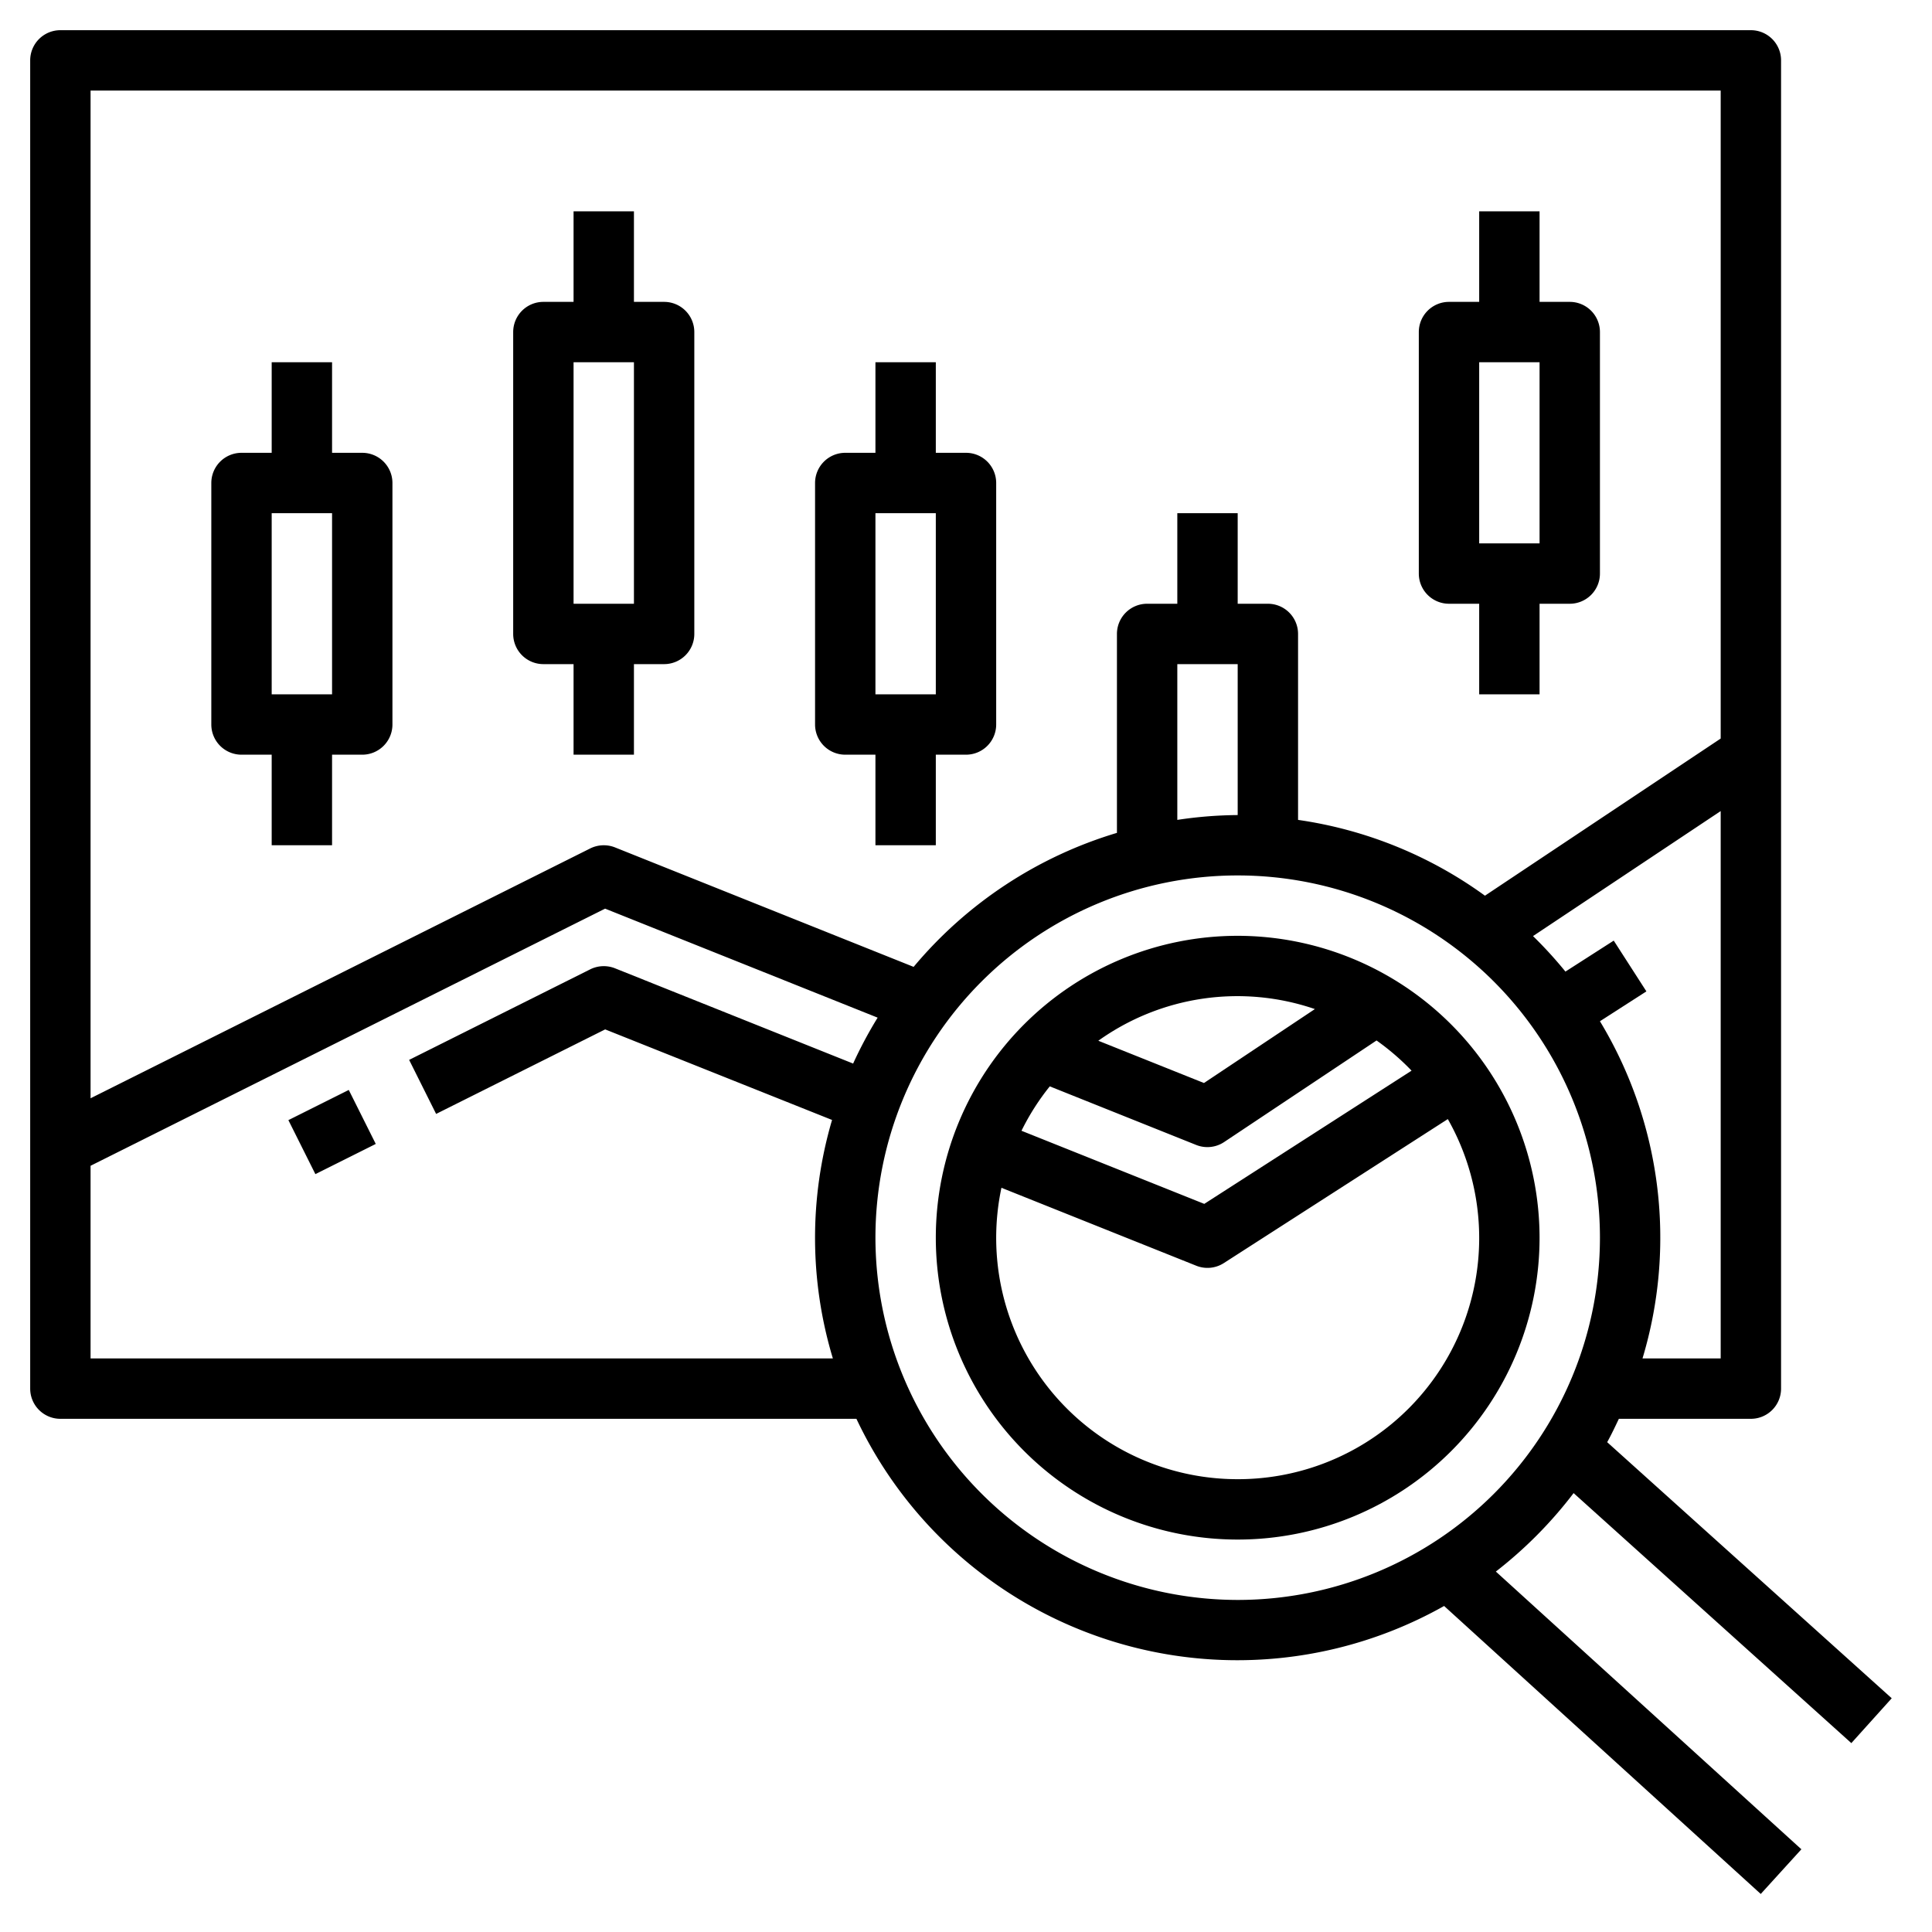
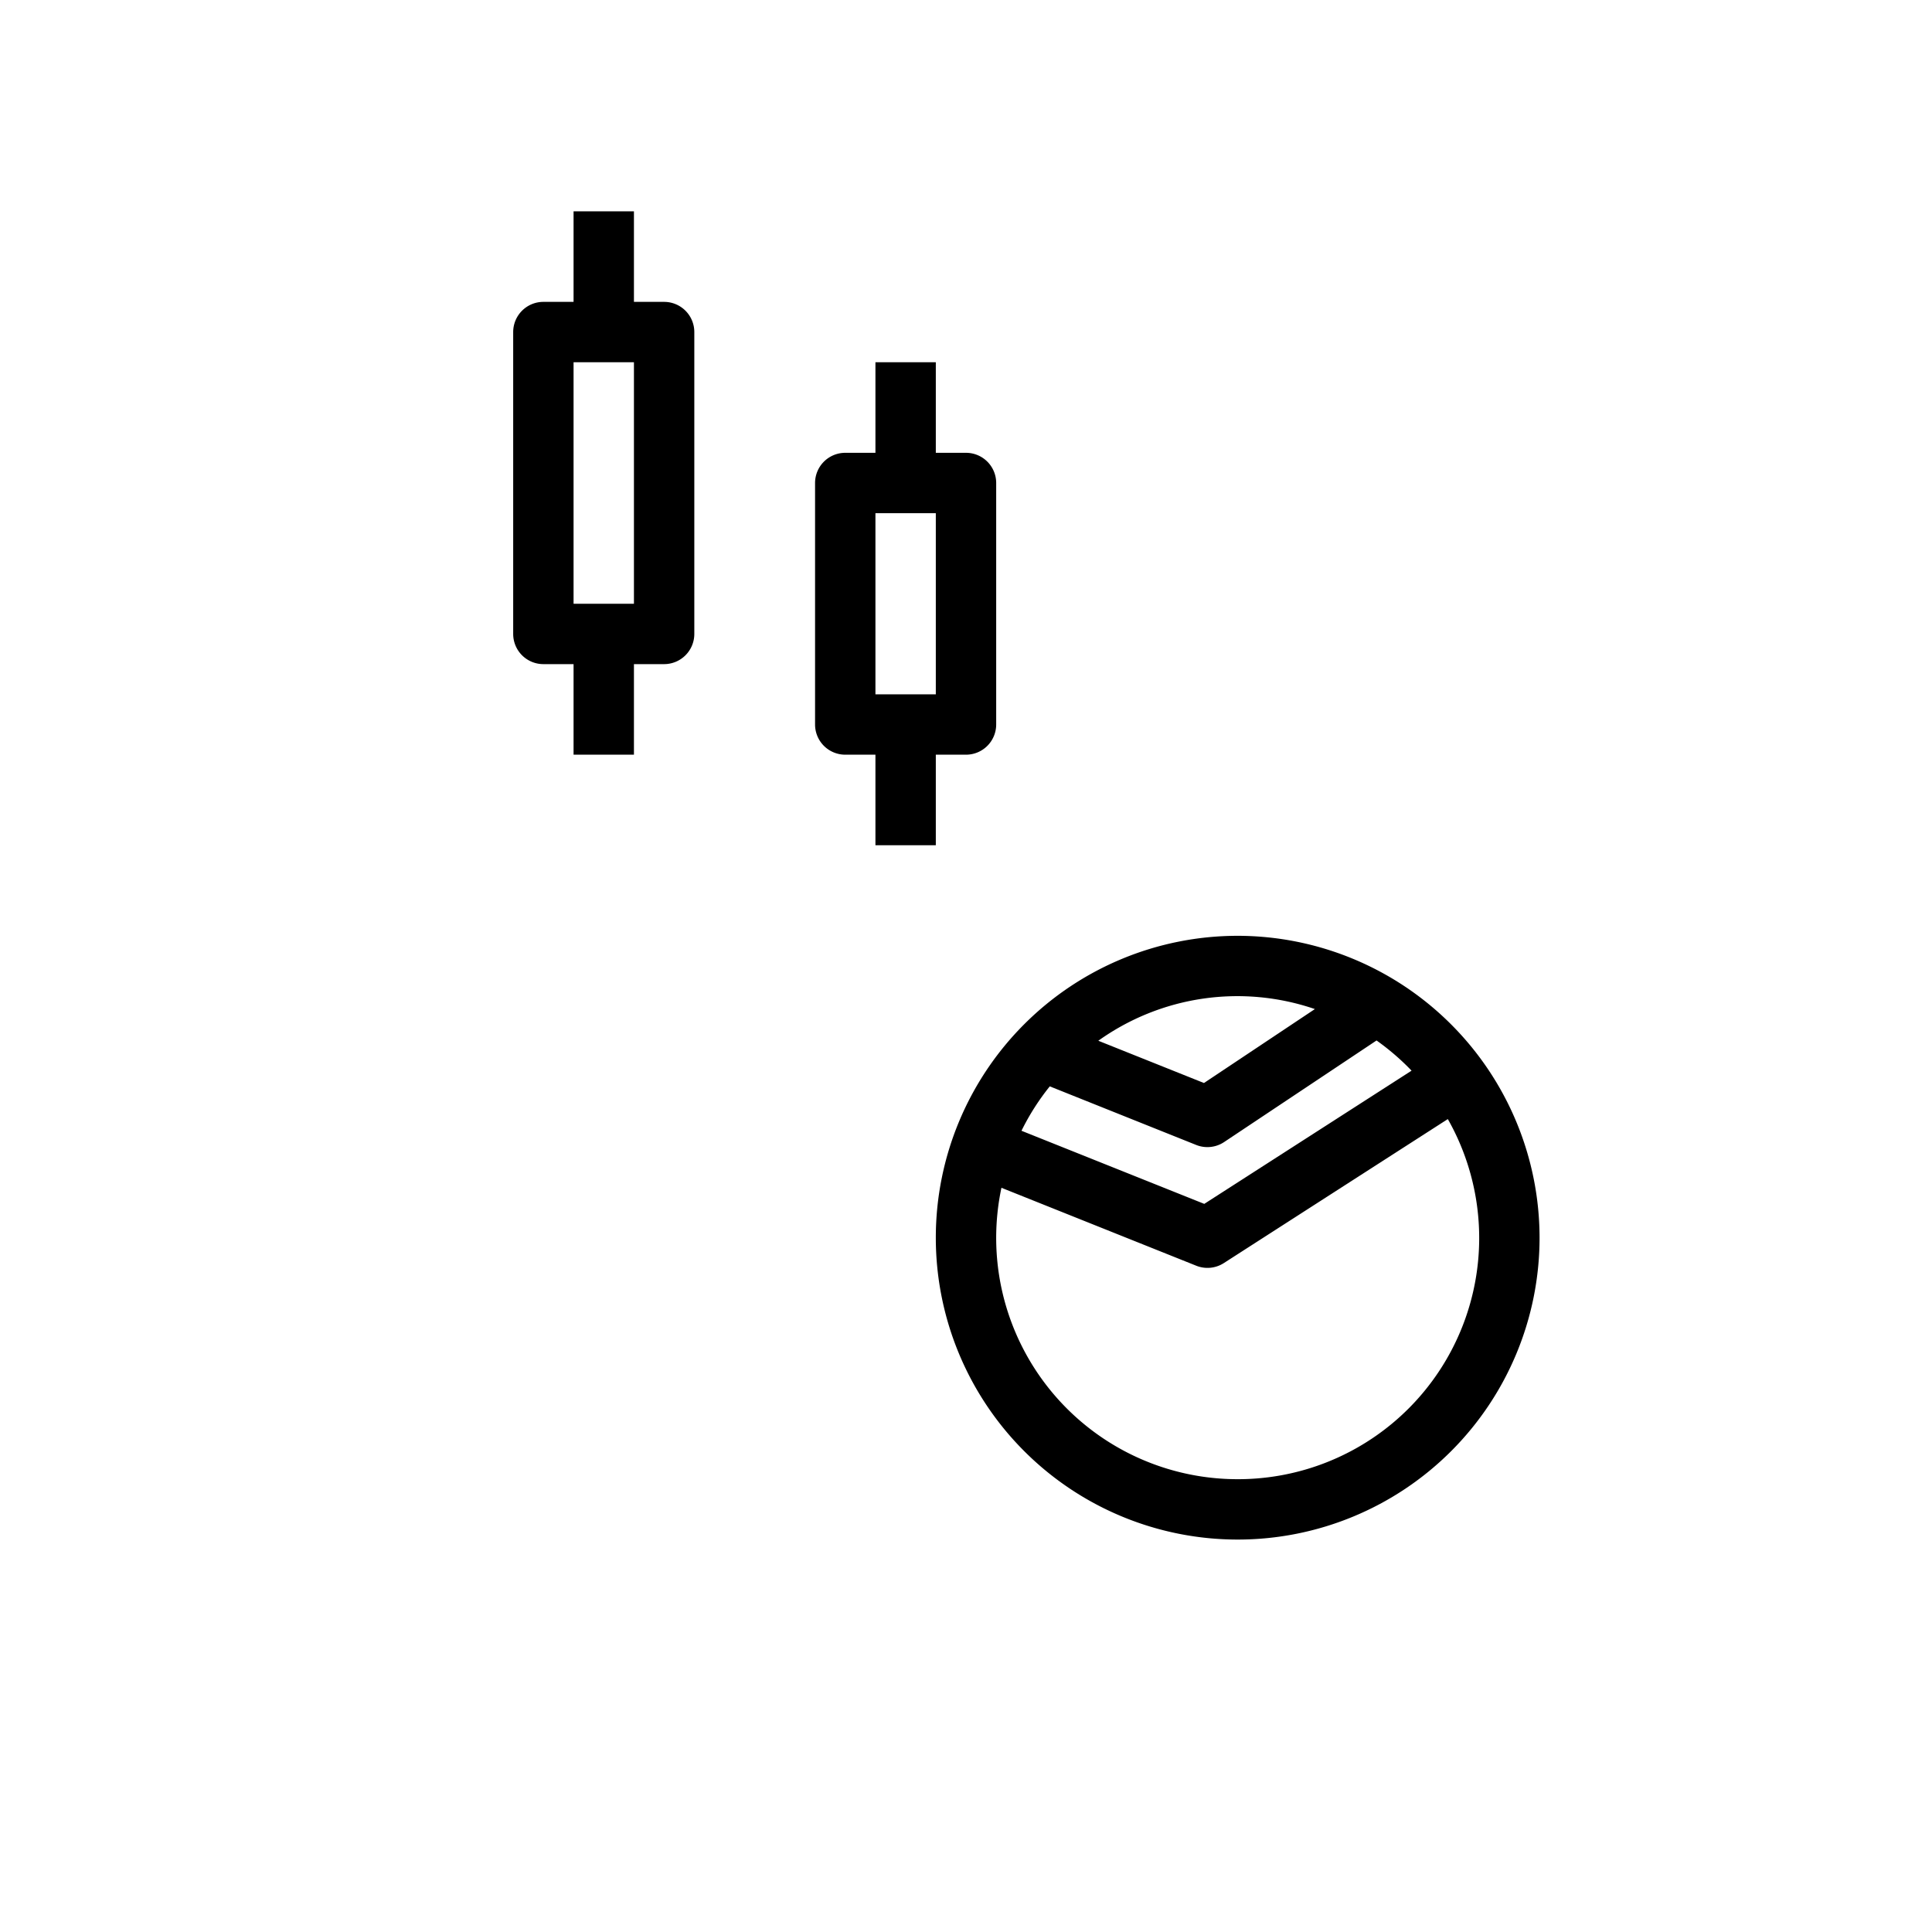
<svg xmlns="http://www.w3.org/2000/svg" id="Layer_3" data-name="Layer 3" viewBox="0 0 64 64" width="512" height="512">
-   <path d="M8,25H9v3h2V25h1a1,1,0,0,0,1-1V16a1,1,0,0,0-1-1H11V12H9v3H8a1,1,0,0,0-1,1v8A1,1,0,0,0,8,25Zm1-8h2v6H9Z" />
  <path d="M18,22h1v3h2V22h1a1,1,0,0,0,1-1V11a1,1,0,0,0-1-1H21V7H19v3H18a1,1,0,0,0-1,1V21A1,1,0,0,0,18,22Zm1-10h2v8H19Z" />
  <path d="M28,25h1v3h2V25h1a1,1,0,0,0,1-1V16a1,1,0,0,0-1-1H31V12H29v3H28a1,1,0,0,0-1,1v8A1,1,0,0,0,28,25Zm1-8h2v6H29Z" />
-   <path d="M48,20h1v3h2V20h1a1,1,0,0,0,1-1V11a1,1,0,0,0-1-1H51V7H49v3H48a1,1,0,0,0-1,1v8A1,1,0,0,0,48,20Zm1-8h2v6H49Z" />
-   <rect x="9.882" y="36.5" width="2.236" height="2" transform="translate(-15.609 8.878) rotate(-26.565)" />
-   <path d="M52.128,49.461l9.2,8.282,1.338-1.486-9.426-8.483c.14-.252.263-.513.387-.774H58a1,1,0,0,0,1-1V2a1,1,0,0,0-1-1H2A1,1,0,0,0,1,2V46a1,1,0,0,0,1,1H28.37a13.954,13.954,0,0,0,19.468,6.2L58.327,62.74l1.346-1.48-10.121-9.2A14.118,14.118,0,0,0,52.128,49.461ZM54.41,45A13.861,13.861,0,0,0,53,33.83l1.539-.989-1.082-1.682-1.6,1.026a13.9,13.9,0,0,0-1.074-1.176L57,26.868V45ZM57,3V24.465l-7.809,5.206A13.894,13.894,0,0,0,43,27.16V21a1,1,0,0,0-1-1H41V17H39v3H38a1,1,0,0,0-1,1v6.59a14.025,14.025,0,0,0-6.735,4.439l-9.893-3.958a1.012,1.012,0,0,0-.819.034L3,36.382V3ZM41,22v5a13.884,13.884,0,0,0-2,.16V22ZM3,45V38.618L20.045,30.1l9.028,3.611a13.924,13.924,0,0,0-.812,1.521l-7.889-3.156a1.008,1.008,0,0,0-.819.034l-6,3,.894,1.79,5.6-2.8L27.563,37.1A13.812,13.812,0,0,0,27.59,45Zm26-4A12,12,0,1,1,41,53,12.013,12.013,0,0,1,29,41Z" />
-   <path d="M41,31A10,10,0,1,0,51,41,10.011,10.011,0,0,0,41,31Zm2.557,2.427-3.674,2.449-3.5-1.4a7.921,7.921,0,0,1,7.172-1.05Zm-8.782,2.56,4.853,1.942a1,1,0,0,0,.927-.1L45.6,34.467a8.115,8.115,0,0,1,1.16,1L39.893,39.88l-6.055-2.422A7.959,7.959,0,0,1,34.775,35.987ZM41,49a7.994,7.994,0,0,1-7.826-9.653l6.454,2.582a1,1,0,0,0,.913-.088l7.42-4.77A7.989,7.989,0,0,1,41,49Z" />
+   <path d="M41,31A10,10,0,1,0,51,41,10.011,10.011,0,0,0,41,31Zm2.557,2.427-3.674,2.449-3.5-1.4a7.921,7.921,0,0,1,7.172-1.05Zm-8.782,2.56,4.853,1.942a1,1,0,0,0,.927-.1L45.6,34.467a8.115,8.115,0,0,1,1.16,1L39.893,39.88l-6.055-2.422A7.959,7.959,0,0,1,34.775,35.987ZM41,49a7.994,7.994,0,0,1-7.826-9.653l6.454,2.582a1,1,0,0,0,.913-.088l7.42-4.77A7.989,7.989,0,0,1,41,49" />
</svg>